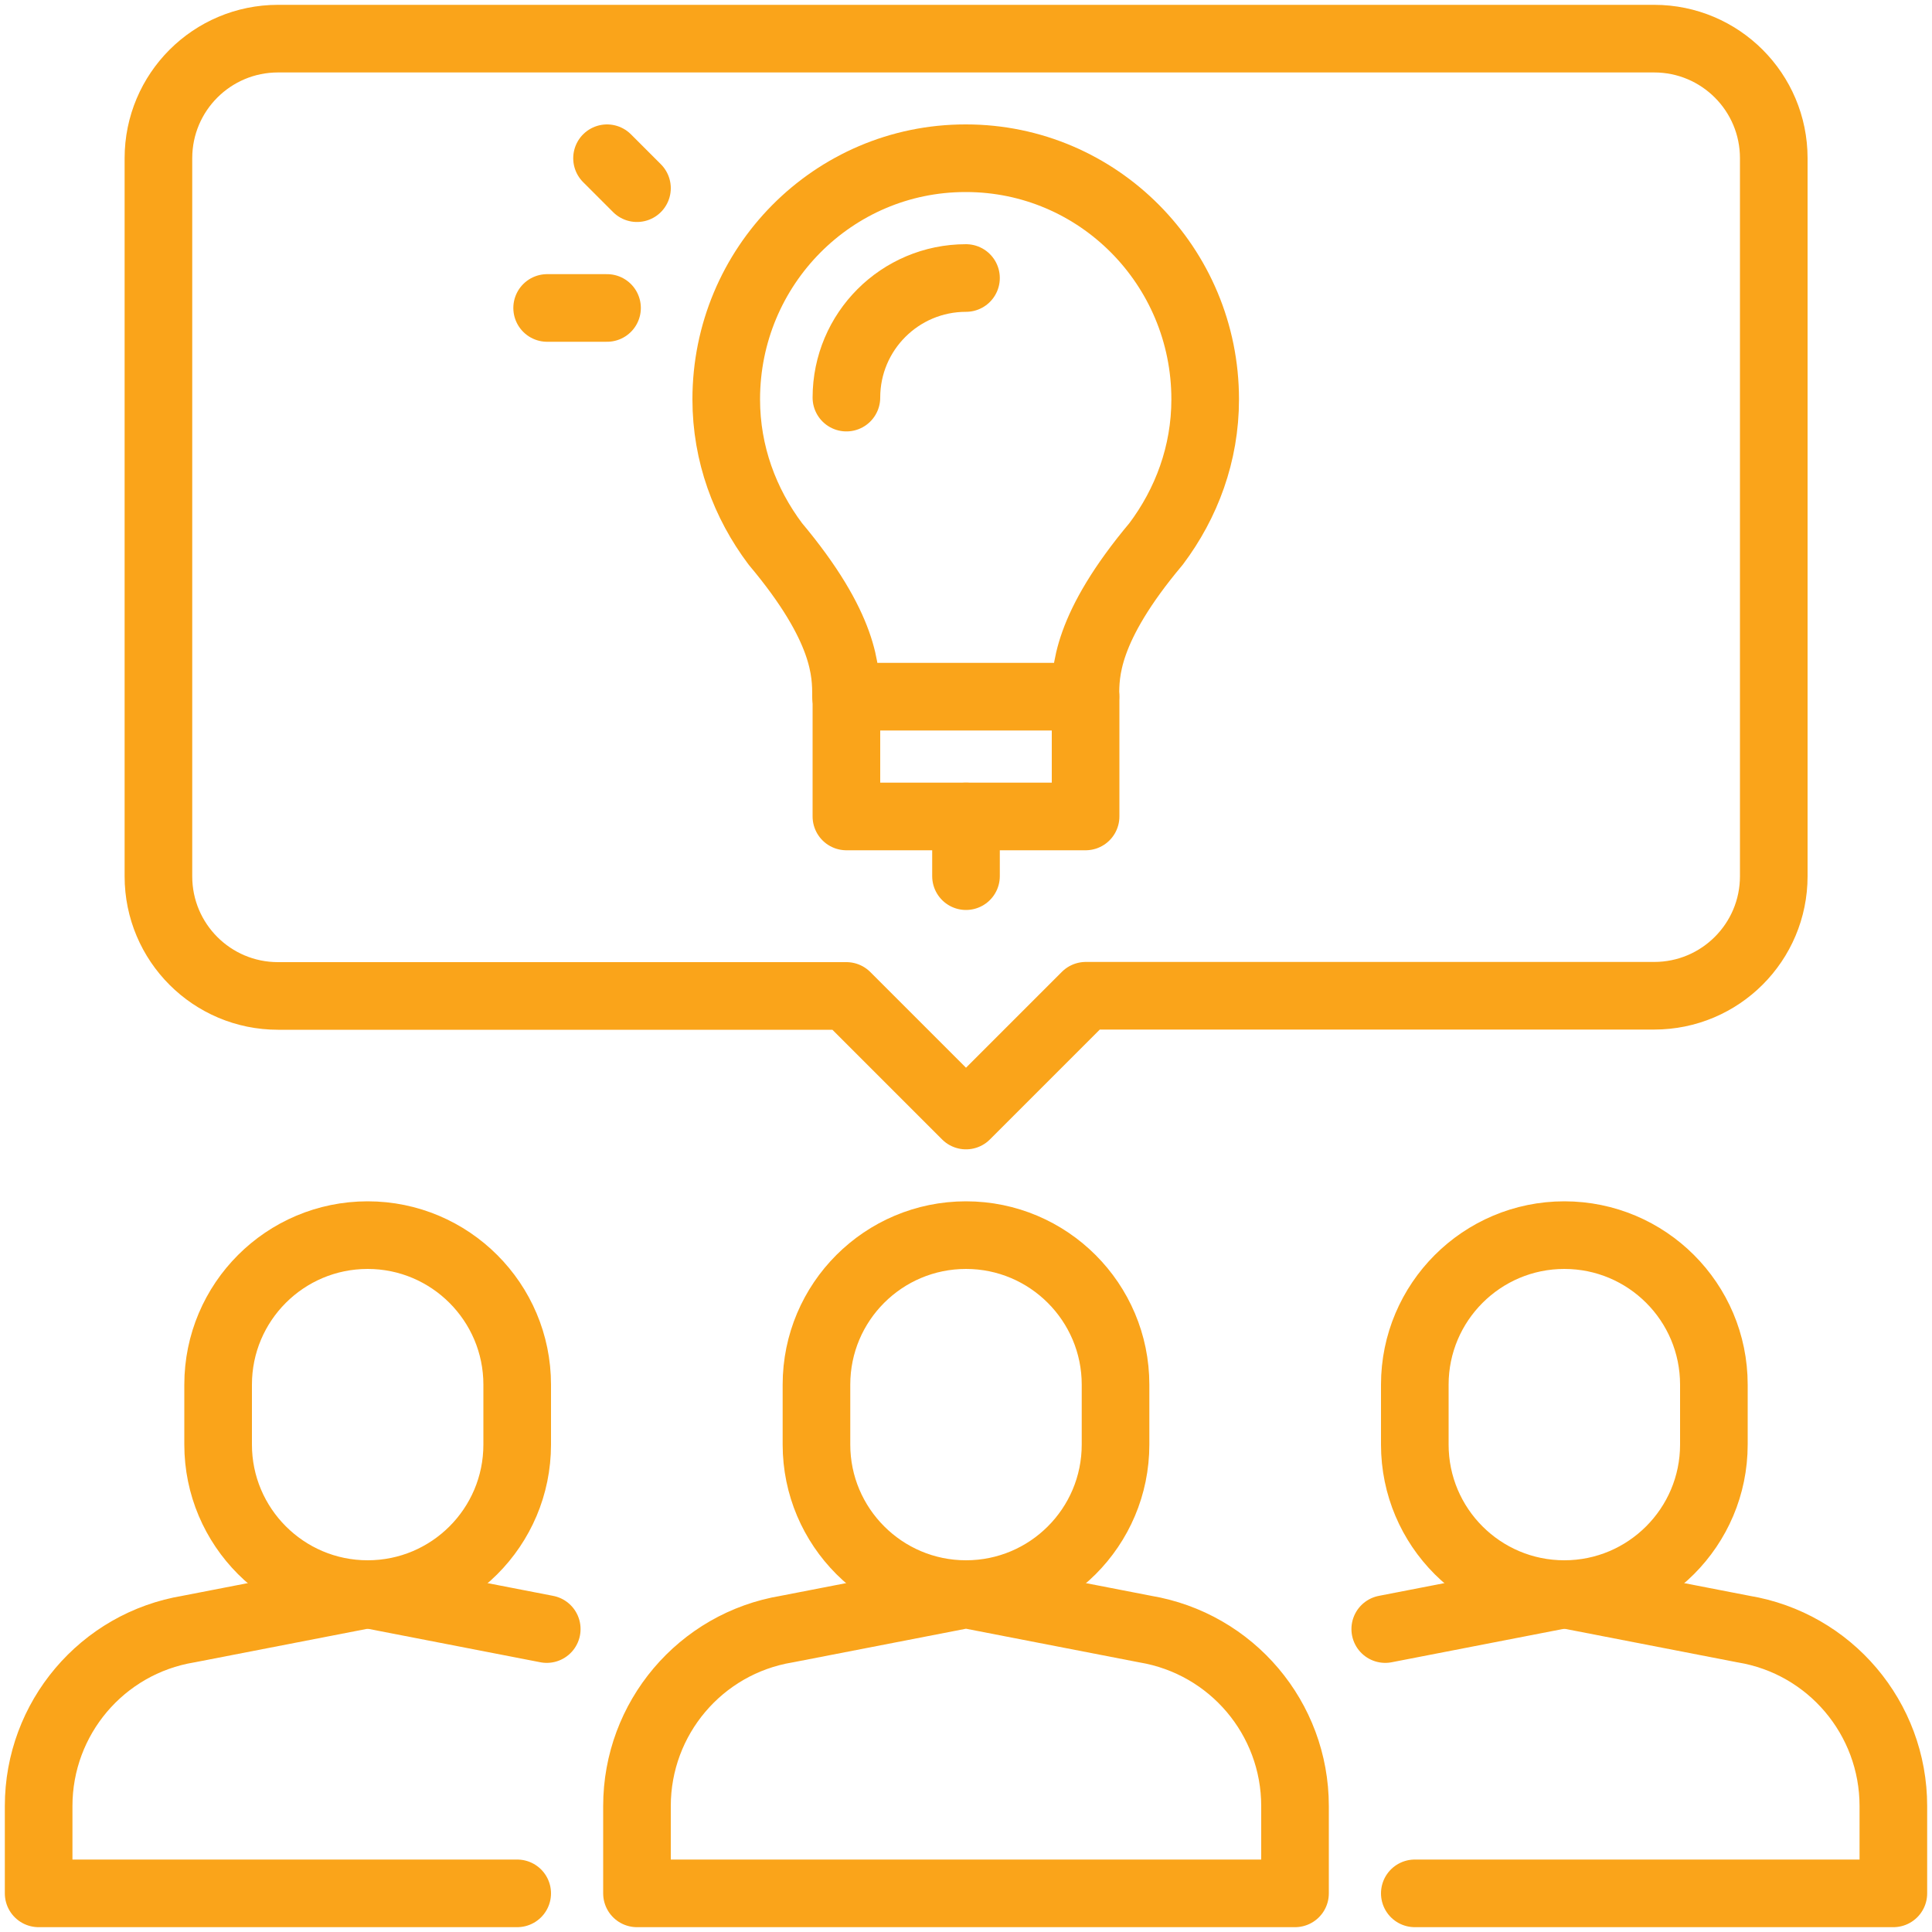
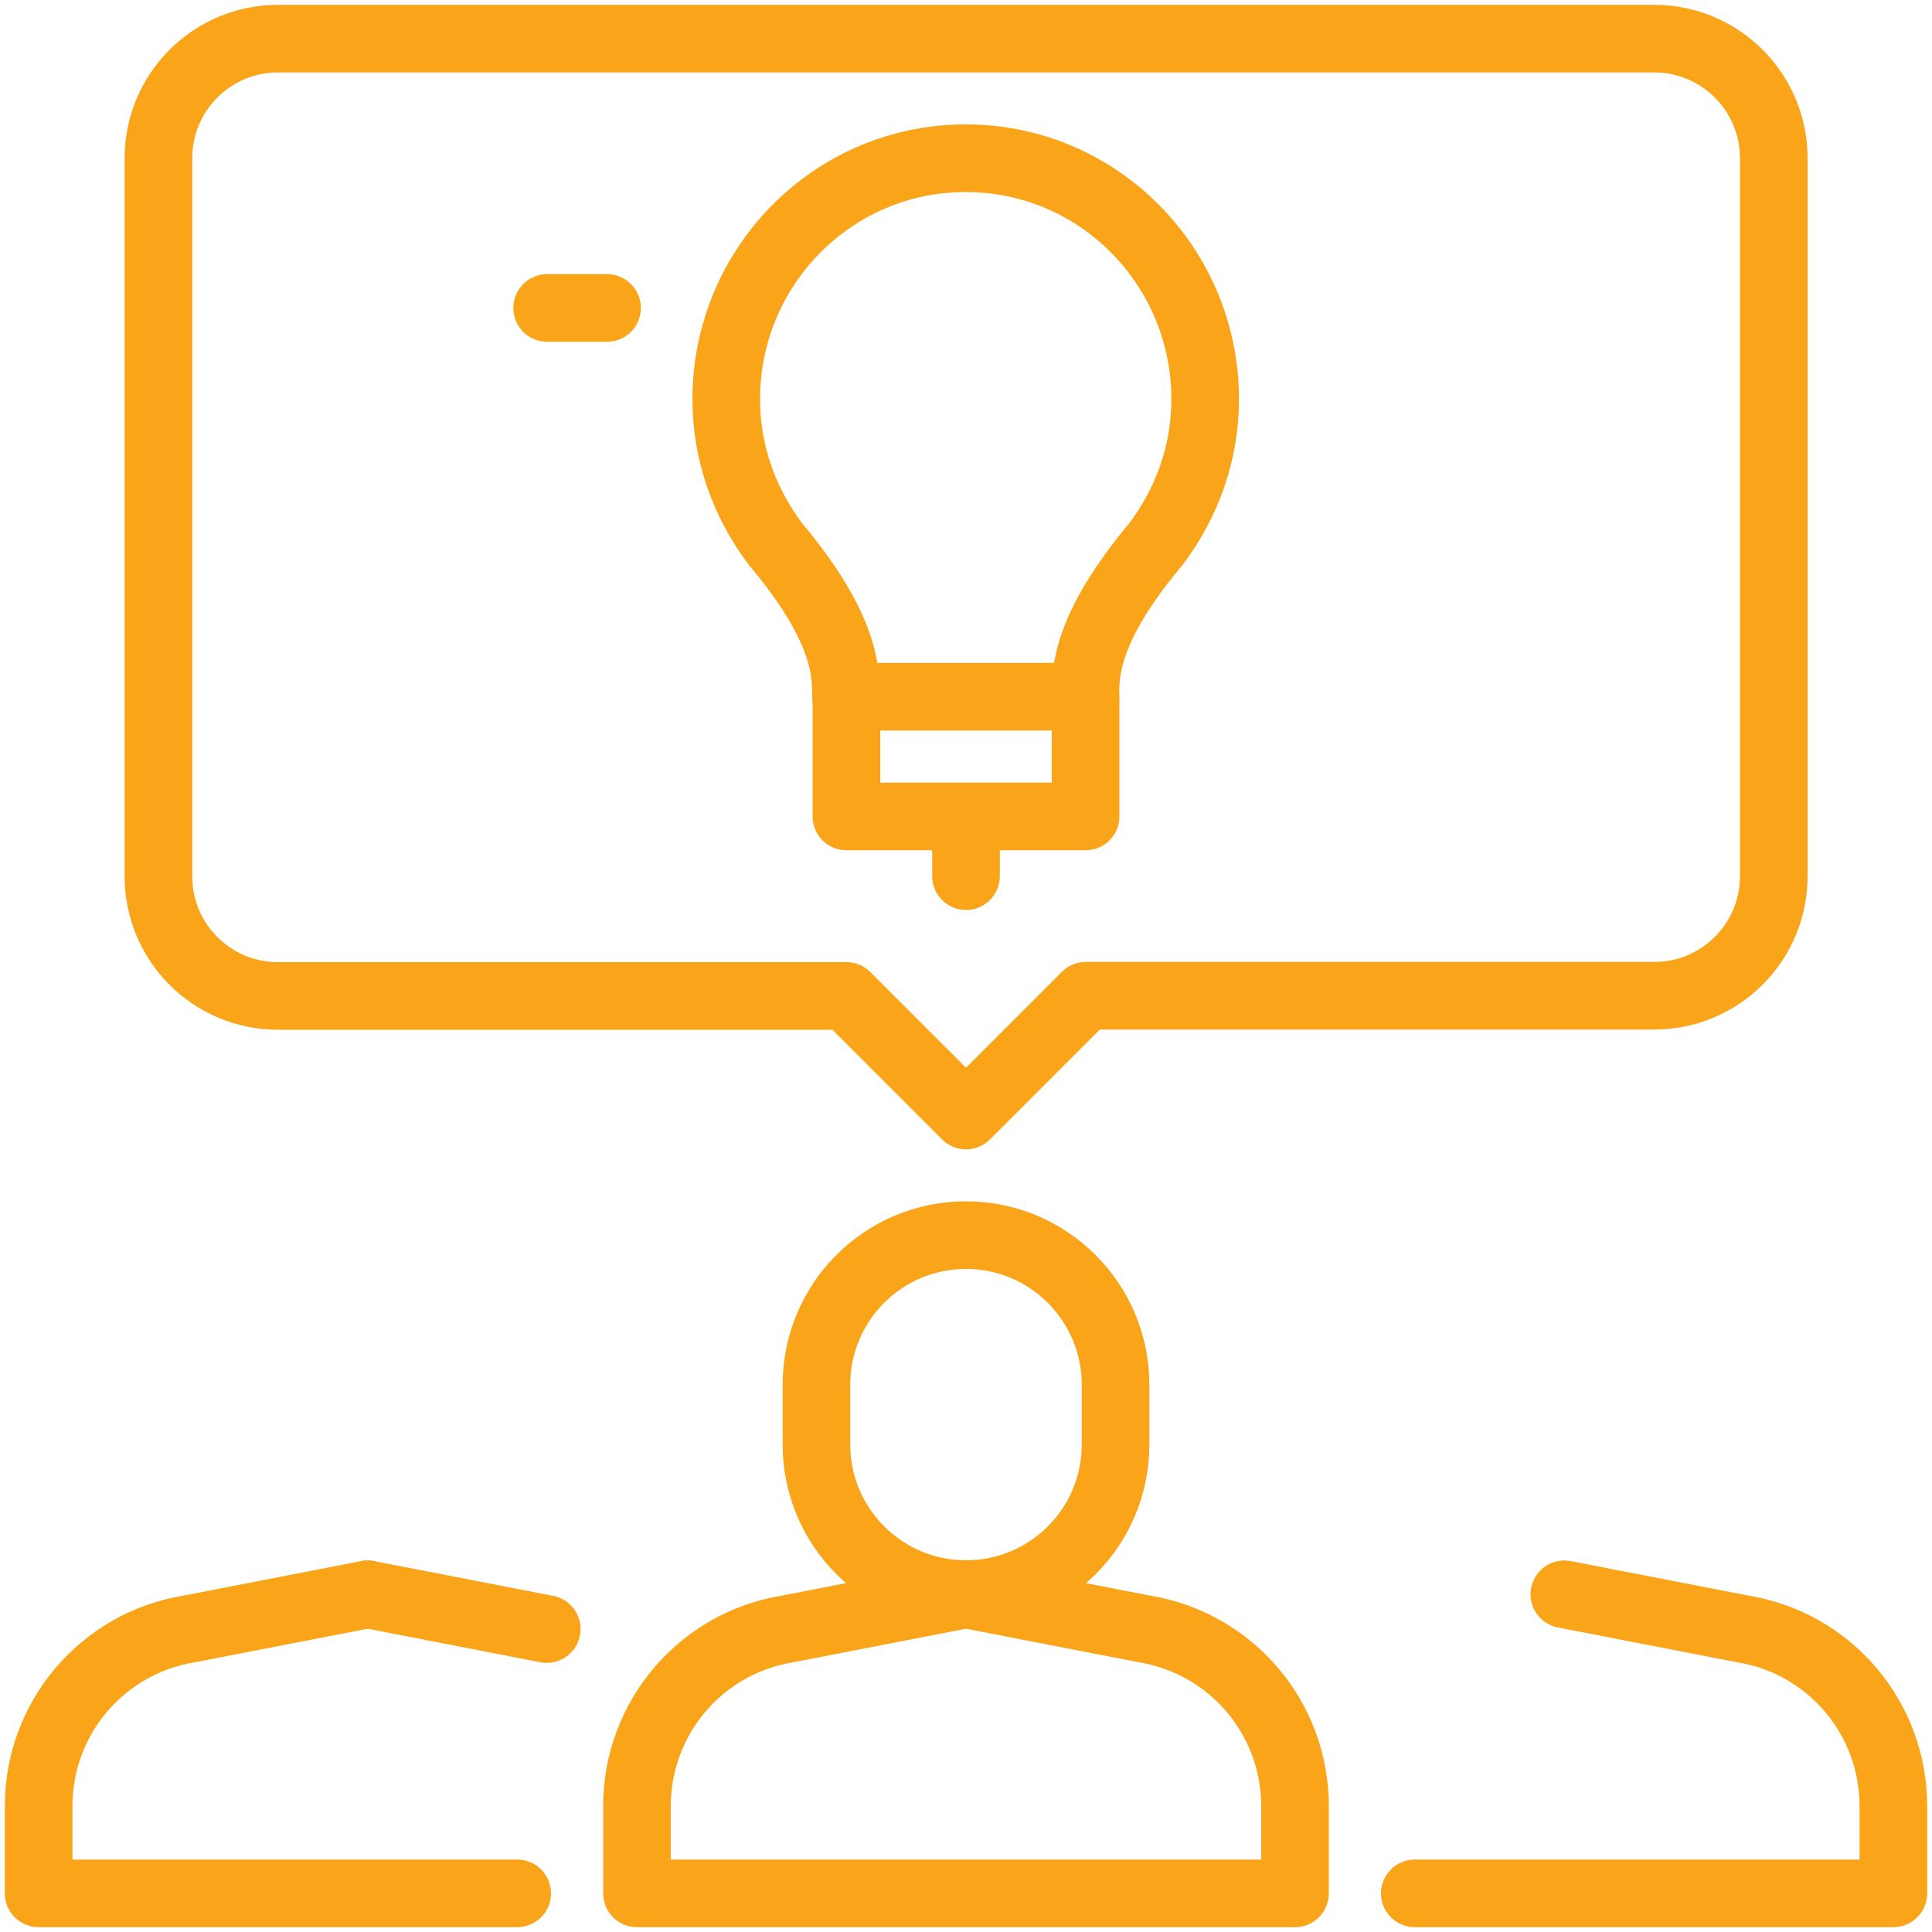
<svg xmlns="http://www.w3.org/2000/svg" id="uuid-e093b706-9d74-4793-9442-145aa0d5d979" width="100" height="100" viewBox="0 0 100 100">
  <defs>
    <style>.uuid-f8f960d9-80ad-41e1-9f0c-8218118fba9d{fill:none;stroke:#faa41a;stroke-linecap:round;stroke-linejoin:round;stroke-width:3.5px;}</style>
  </defs>
  <g id="uuid-f444c4c7-0cc0-4332-8906-e720825f81df">
    <g id="uuid-2499a043-6e38-44e1-9e2f-d840b25e4722">
      <path class="uuid-f8f960d9-80ad-41e1-9f0c-8218118fba9d" d="m50,57.74l-6.19-6.19H14.39c-3.42,0-6.19-2.77-6.19-6.19V8.19c0-3.42,2.77-6.19,6.19-6.19h71.23c3.42,0,6.19,2.77,6.19,6.19v37.16c0,3.42-2.77,6.19-6.19,6.19h-29.42l-6.19,6.19Z" />
-       <path class="uuid-f8f960d9-80ad-41e1-9f0c-8218118fba9d" d="m26.77,74.77c0,4.28-3.47,7.74-7.74,7.74s-7.74-3.47-7.74-7.74v-3.1c0-4.28,3.47-7.74,7.74-7.74s7.74,3.47,7.74,7.74v3.1Z" />
      <path class="uuid-f8f960d9-80ad-41e1-9f0c-8218118fba9d" d="m26.77,98H2v-4.52c0-4.54,3.28-8.42,7.76-9.16l9.27-1.8" />
      <line class="uuid-f8f960d9-80ad-41e1-9f0c-8218118fba9d" x1="19.03" y1="82.52" x2="28.3" y2="84.32" />
      <path class="uuid-f8f960d9-80ad-41e1-9f0c-8218118fba9d" d="m57.74,74.77c0,4.28-3.47,7.74-7.74,7.74s-7.74-3.47-7.74-7.74v-3.1c0-4.28,3.47-7.74,7.74-7.74s7.74,3.47,7.74,7.74v3.1Z" />
      <path class="uuid-f8f960d9-80ad-41e1-9f0c-8218118fba9d" d="m50,82.52l9.27,1.8c4.48.75,7.76,4.62,7.76,9.16v4.52h-34.06v-4.52c0-4.54,3.28-8.42,7.76-9.16l9.27-1.8" />
-       <path class="uuid-f8f960d9-80ad-41e1-9f0c-8218118fba9d" d="m73.23,74.77c0,4.28,3.47,7.74,7.74,7.74s7.74-3.47,7.74-7.74v-3.1c0-4.28-3.47-7.74-7.74-7.74s-7.74,3.47-7.74,7.74v3.1Z" />
      <path class="uuid-f8f960d9-80ad-41e1-9f0c-8218118fba9d" d="m73.23,98h24.77v-4.52c0-4.54-3.28-8.42-7.76-9.16l-9.27-1.8" />
-       <line class="uuid-f8f960d9-80ad-41e1-9f0c-8218118fba9d" x1="80.97" y1="82.52" x2="71.7" y2="84.32" />
    </g>
    <path class="uuid-f8f960d9-80ad-41e1-9f0c-8218118fba9d" d="m50,8.19c6.84,0,12.38,5.59,12.38,12.48,0,2.82-.97,5.39-2.54,7.48-3.66,4.36-3.66,6.66-3.66,7.91h-12.39c0-1.25,0-3.55-3.66-7.91-1.57-2.09-2.54-4.66-2.54-7.48,0-6.89,5.54-12.48,12.38-12.48h0Z" />
    <polyline class="uuid-f8f960d9-80ad-41e1-9f0c-8218118fba9d" points="56.19 36.06 56.19 42.26 43.81 42.26 43.81 36.06" />
    <line class="uuid-f8f960d9-80ad-41e1-9f0c-8218118fba9d" x1="50" y1="42.26" x2="50" y2="45.35" />
-     <path class="uuid-f8f960d9-80ad-41e1-9f0c-8218118fba9d" d="m43.81,20.58c0-3.42,2.77-6.19,6.19-6.19" />
-     <line class="uuid-f8f960d9-80ad-41e1-9f0c-8218118fba9d" x1="32.97" y1="9.74" x2="31.42" y2="8.19" />
    <line class="uuid-f8f960d9-80ad-41e1-9f0c-8218118fba9d" x1="31.42" y1="15.94" x2="28.32" y2="15.94" />
  </g>
</svg>